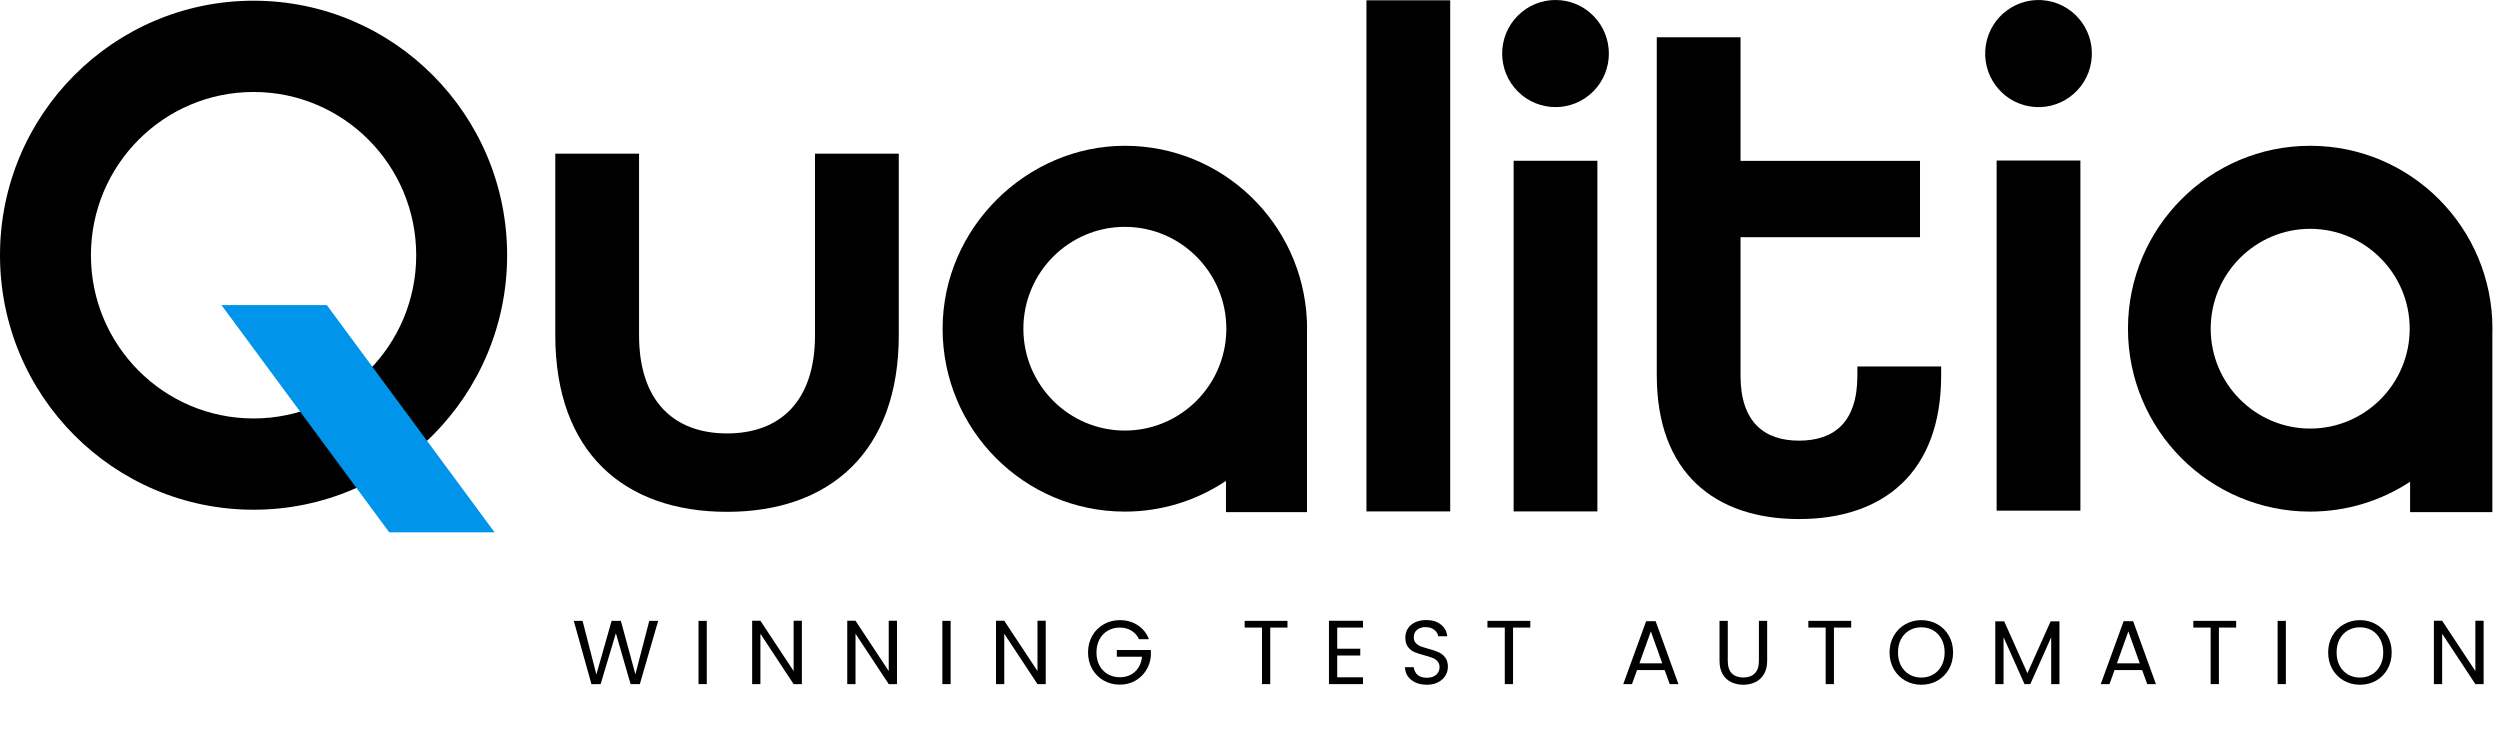
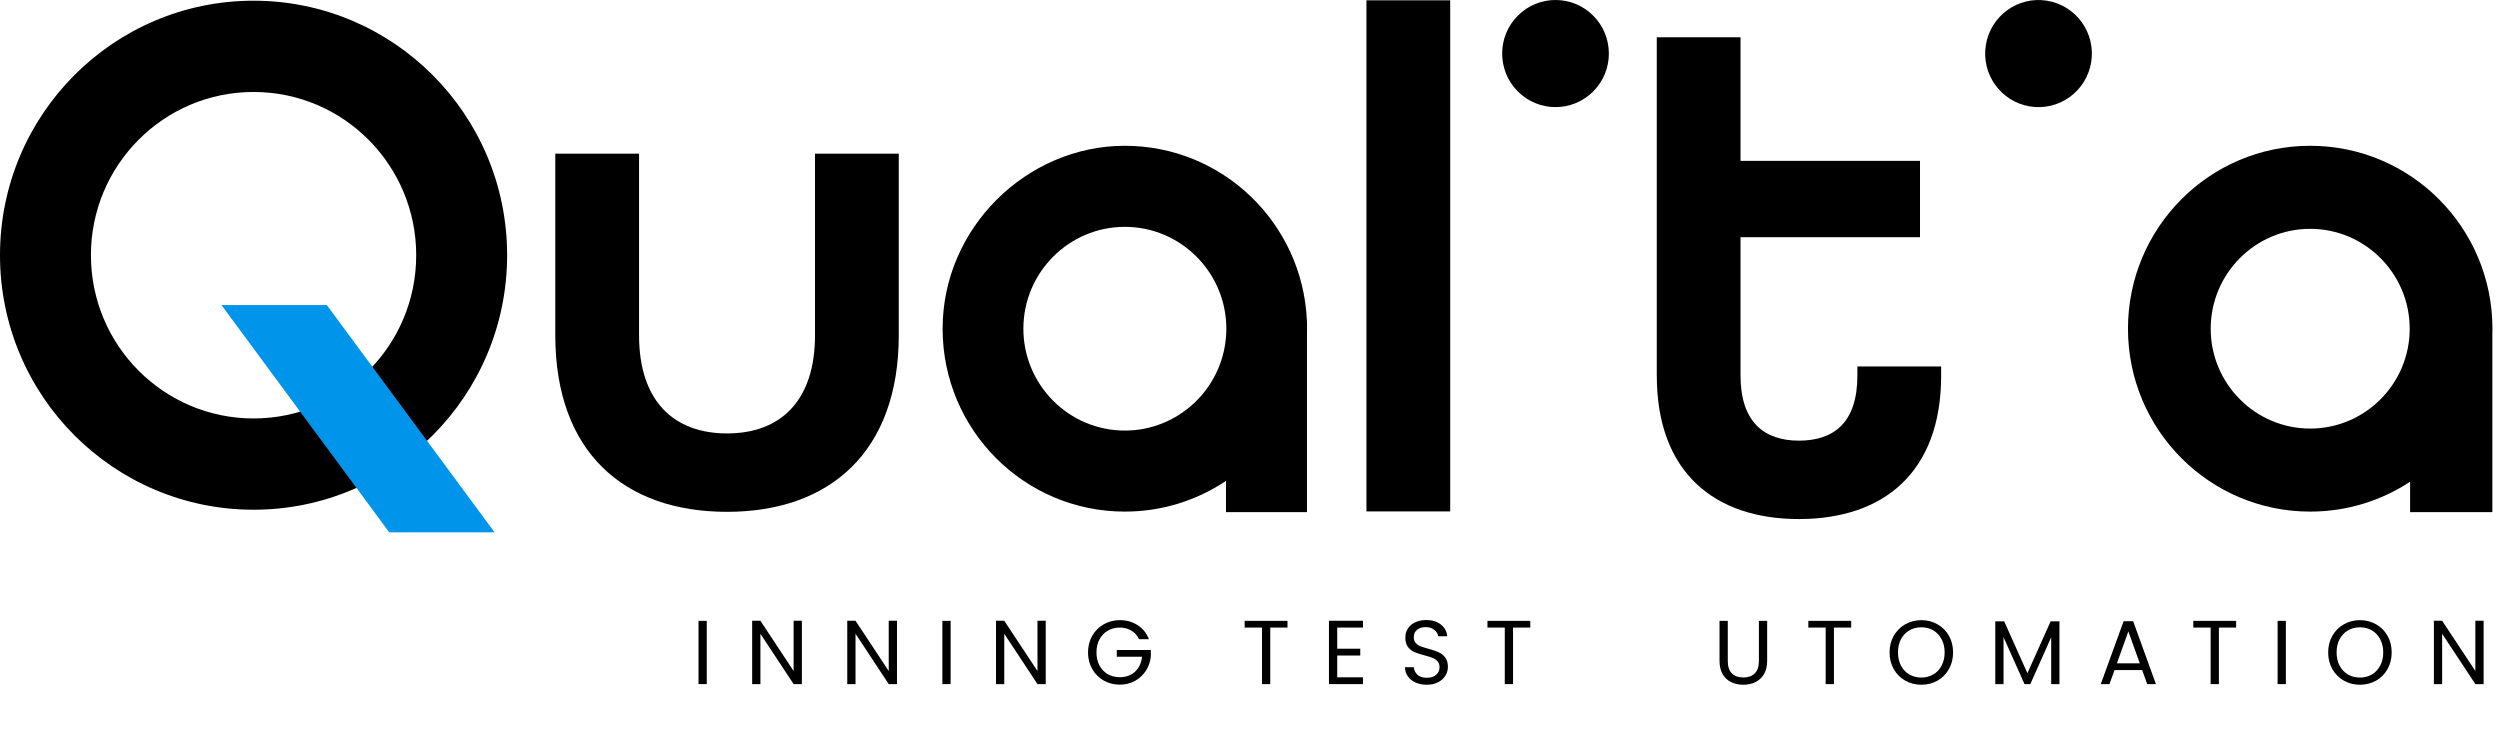
<svg xmlns="http://www.w3.org/2000/svg" width="551" height="161" viewBox="0 0 551 161" fill="none">
-   <path d="M145.06 136.837L141.02 150.777H138.98L135.74 139.557L132.38 150.777L130.36 150.797L126.46 136.837H128.4L131.44 148.657L134.8 136.837H136.84L140.04 148.617L143.1 136.837H145.06Z" fill="black" />
  <path d="M155.772 136.837V150.777H153.952V136.837H155.772Z" fill="black" />
  <path d="M176.734 150.777H174.914L167.594 139.677V150.777H165.774V136.817H167.594L174.914 147.897V136.817H176.734V150.777Z" fill="black" />
  <path d="M197.696 150.777H195.876L188.556 139.677V150.777H186.736V136.817H188.556L195.876 147.897V136.817H197.696V150.777Z" fill="black" />
  <path d="M209.519 136.837V150.777H207.699V136.837H209.519Z" fill="black" />
  <path d="M230.48 150.777H228.66L221.34 139.677V150.777H219.52V136.817H221.34L228.66 147.897V136.817H230.48V150.777Z" fill="black" />
  <path d="M251.043 140.877C250.656 140.064 250.096 139.437 249.363 138.997C248.63 138.544 247.776 138.317 246.803 138.317C245.83 138.317 244.95 138.544 244.163 138.997C243.39 139.437 242.776 140.077 242.323 140.917C241.883 141.744 241.663 142.704 241.663 143.797C241.663 144.891 241.883 145.851 242.323 146.677C242.776 147.504 243.39 148.144 244.163 148.597C244.95 149.037 245.83 149.257 246.803 149.257C248.163 149.257 249.283 148.851 250.163 148.037C251.043 147.224 251.556 146.124 251.703 144.737H246.143V143.257H253.643V144.657C253.536 145.804 253.176 146.857 252.563 147.817C251.95 148.764 251.143 149.517 250.143 150.077C249.143 150.624 248.03 150.897 246.803 150.897C245.51 150.897 244.33 150.597 243.263 149.997C242.196 149.384 241.35 148.537 240.723 147.457C240.11 146.377 239.803 145.157 239.803 143.797C239.803 142.437 240.11 141.217 240.723 140.137C241.35 139.044 242.196 138.197 243.263 137.597C244.33 136.984 245.51 136.677 246.803 136.677C248.283 136.677 249.59 137.044 250.723 137.777C251.87 138.511 252.703 139.544 253.223 140.877H251.043Z" fill="black" />
  <path d="M283.761 136.837V138.317H279.961V150.777H278.141V138.317H274.321V136.837H283.761Z" fill="black" />
  <path d="M294.722 138.317V142.977H299.802V144.477H294.722V149.277H300.402V150.777H292.902V136.817H300.402V138.317H294.722Z" fill="black" />
  <path d="M314.476 150.917C313.556 150.917 312.729 150.757 311.996 150.437C311.276 150.104 310.709 149.651 310.296 149.077C309.882 148.491 309.669 147.817 309.656 147.057H311.596C311.662 147.711 311.929 148.264 312.396 148.717C312.876 149.157 313.569 149.377 314.476 149.377C315.342 149.377 316.022 149.164 316.516 148.737C317.022 148.297 317.276 147.737 317.276 147.057C317.276 146.524 317.129 146.091 316.836 145.757C316.542 145.424 316.176 145.171 315.736 144.997C315.296 144.824 314.702 144.637 313.956 144.437C313.036 144.197 312.296 143.957 311.736 143.717C311.189 143.477 310.716 143.104 310.316 142.597C309.929 142.077 309.736 141.384 309.736 140.517C309.736 139.757 309.929 139.084 310.316 138.497C310.702 137.911 311.242 137.457 311.936 137.137C312.642 136.817 313.449 136.657 314.356 136.657C315.662 136.657 316.729 136.984 317.556 137.637C318.396 138.291 318.869 139.157 318.976 140.237H316.976C316.909 139.704 316.629 139.237 316.136 138.837C315.642 138.424 314.989 138.217 314.176 138.217C313.416 138.217 312.796 138.417 312.316 138.817C311.836 139.204 311.596 139.751 311.596 140.457C311.596 140.964 311.736 141.377 312.016 141.697C312.309 142.017 312.662 142.264 313.076 142.437C313.502 142.597 314.096 142.784 314.856 142.997C315.776 143.251 316.516 143.504 317.076 143.757C317.636 143.997 318.116 144.377 318.516 144.897C318.916 145.404 319.116 146.097 319.116 146.977C319.116 147.657 318.936 148.297 318.576 148.897C318.216 149.497 317.682 149.984 316.976 150.357C316.269 150.731 315.436 150.917 314.476 150.917Z" fill="black" />
  <path d="M337.274 136.837V138.317H333.474V150.777H331.654V138.317H327.834V136.837H337.274Z" fill="black" />
-   <path d="M366.886 147.677H360.806L359.686 150.777H357.766L362.806 136.917H364.906L369.926 150.777H368.006L366.886 147.677ZM366.366 146.197L363.846 139.157L361.326 146.197H366.366Z" fill="black" />
  <path d="M380.803 136.837V145.657C380.803 146.897 381.103 147.817 381.703 148.417C382.316 149.017 383.163 149.317 384.243 149.317C385.309 149.317 386.143 149.017 386.743 148.417C387.356 147.817 387.663 146.897 387.663 145.657V136.837H389.483V145.637C389.483 146.797 389.249 147.777 388.783 148.577C388.316 149.364 387.683 149.951 386.883 150.337C386.096 150.724 385.209 150.917 384.223 150.917C383.236 150.917 382.343 150.724 381.543 150.337C380.756 149.951 380.129 149.364 379.663 148.577C379.209 147.777 378.983 146.797 378.983 145.637V136.837H380.803Z" fill="black" />
  <path d="M407.999 136.837V138.317H404.199V150.777H402.379V138.317H398.559V136.837H407.999Z" fill="black" />
  <path d="M423.459 150.917C422.166 150.917 420.986 150.617 419.919 150.017C418.852 149.404 418.006 148.557 417.379 147.477C416.766 146.384 416.459 145.157 416.459 143.797C416.459 142.437 416.766 141.217 417.379 140.137C418.006 139.044 418.852 138.197 419.919 137.597C420.986 136.984 422.166 136.677 423.459 136.677C424.766 136.677 425.952 136.984 427.019 137.597C428.086 138.197 428.926 139.037 429.539 140.117C430.153 141.197 430.459 142.424 430.459 143.797C430.459 145.171 430.153 146.397 429.539 147.477C428.926 148.557 428.086 149.404 427.019 150.017C425.952 150.617 424.766 150.917 423.459 150.917ZM423.459 149.337C424.432 149.337 425.306 149.111 426.079 148.657C426.866 148.204 427.479 147.557 427.919 146.717C428.373 145.877 428.599 144.904 428.599 143.797C428.599 142.677 428.373 141.704 427.919 140.877C427.479 140.037 426.873 139.391 426.099 138.937C425.326 138.484 424.446 138.257 423.459 138.257C422.473 138.257 421.593 138.484 420.819 138.937C420.046 139.391 419.433 140.037 418.979 140.877C418.539 141.704 418.319 142.677 418.319 143.797C418.319 144.904 418.539 145.877 418.979 146.717C419.433 147.557 420.046 148.204 420.819 148.657C421.606 149.111 422.486 149.337 423.459 149.337Z" fill="black" />
  <path d="M453.902 136.937V150.777H452.082V140.457L447.482 150.777H446.202L441.582 140.437V150.777H439.762V136.937H441.722L446.842 148.377L451.962 136.937H453.902Z" fill="black" />
  <path d="M472.128 147.677H466.048L464.928 150.777H463.008L468.048 136.917H470.148L475.168 150.777H473.248L472.128 147.677ZM471.608 146.197L469.088 139.157L466.568 146.197H471.608Z" fill="black" />
  <path d="M492.845 136.837V138.317H489.045V150.777H487.225V138.317H483.405V136.837H492.845Z" fill="black" />
  <path d="M503.805 136.837V150.777H501.985V136.837H503.805Z" fill="black" />
  <path d="M520.127 150.917C518.834 150.917 517.654 150.617 516.587 150.017C515.52 149.404 514.674 148.557 514.047 147.477C513.434 146.384 513.127 145.157 513.127 143.797C513.127 142.437 513.434 141.217 514.047 140.137C514.674 139.044 515.52 138.197 516.587 137.597C517.654 136.984 518.834 136.677 520.127 136.677C521.434 136.677 522.62 136.984 523.687 137.597C524.754 138.197 525.594 139.037 526.207 140.117C526.82 141.197 527.127 142.424 527.127 143.797C527.127 145.171 526.82 146.397 526.207 147.477C525.594 148.557 524.754 149.404 523.687 150.017C522.62 150.617 521.434 150.917 520.127 150.917ZM520.127 149.337C521.1 149.337 521.974 149.111 522.747 148.657C523.534 148.204 524.147 147.557 524.587 146.717C525.04 145.877 525.267 144.904 525.267 143.797C525.267 142.677 525.04 141.704 524.587 140.877C524.147 140.037 523.54 139.391 522.767 138.937C521.994 138.484 521.114 138.257 520.127 138.257C519.14 138.257 518.26 138.484 517.487 138.937C516.714 139.391 516.1 140.037 515.647 140.877C515.207 141.704 514.987 142.677 514.987 143.797C514.987 144.904 515.207 145.877 515.647 146.717C516.1 147.557 516.714 148.204 517.487 148.657C518.274 149.111 519.154 149.337 520.127 149.337Z" fill="black" />
  <path d="M547.39 150.777H545.57L538.25 139.677V150.777H536.43V136.817H538.25L545.57 147.897V136.817H547.39V150.777Z" fill="black" />
  <path d="M301.166 0.069H319.624V112.716H301.166V0.069Z" fill="black" />
-   <path d="M352.064 35.433H333.603V112.716H352.064V35.433Z" fill="black" />
  <path d="M365.152 82.793V8.211H383.613V35.458H423.17V52.276H383.613V82.793C383.613 93.07 388.888 97.119 396.49 97.119C404.091 97.119 409.366 93.226 409.366 82.793V80.769H427.827V82.793C427.827 104.126 415.106 114.4 396.493 114.4C377.88 114.4 365.158 104.123 365.158 82.793H365.152Z" fill="black" />
-   <path d="M458.519 35.379H440.057V112.547H458.519V35.379Z" fill="black" />
  <path d="M55.887 0.155C25.024 0.155 0 25.273 0 56.248C0 87.223 25.024 112.344 55.887 112.344C86.749 112.344 111.771 87.226 111.771 56.248C111.771 25.27 86.746 0.155 55.887 0.155ZM55.887 92.228C36.09 92.228 20.041 76.119 20.041 56.248C20.041 36.377 36.09 20.271 55.887 20.271C75.684 20.271 91.733 36.38 91.733 56.251C91.733 76.123 75.684 92.228 55.887 92.228Z" fill="black" />
  <path d="M288.062 71.2V73.336C288.072 73.037 288.081 72.748 288.081 72.449C288.081 72.026 288.072 71.613 288.062 71.2Z" fill="#0095EB" />
  <path d="M122.386 73.882V33.866H140.848V73.882C140.848 88.519 148.604 95.527 160.24 95.527C171.875 95.527 179.628 88.519 179.628 73.882V33.866H198.09V73.882C198.09 99.572 182.886 112.808 160.24 112.808C137.593 112.808 122.386 99.728 122.386 73.882Z" fill="black" />
  <path d="M509.163 32.131C486.984 32.131 469.005 50.175 469.005 72.449C469.005 94.723 486.981 112.757 509.163 112.757C517.293 112.757 524.866 110.332 531.186 106.169V112.881H549.191V112.856H549.314V73.583C549.324 73.205 549.333 72.827 549.333 72.449C549.333 50.178 531.353 32.131 509.163 32.131ZM509.163 94.456C497.075 94.456 487.238 84.582 487.238 72.449C487.238 60.316 497.075 50.433 509.163 50.433C521.25 50.433 531.097 60.306 531.097 72.449C531.097 84.592 521.26 94.456 509.163 94.456Z" fill="black" />
  <path d="M288.062 70.622V71.2C288.053 71.006 288.043 70.812 288.037 70.622H288.062Z" fill="#0095EB" />
  <path d="M288.037 70.622C287.084 49.193 269.487 32.131 247.91 32.131C226.334 32.131 207.752 50.175 207.752 72.449C207.752 94.723 225.729 112.757 247.91 112.757C256.155 112.757 263.823 110.263 270.203 105.985V112.881H288.059L288.062 71.2C288.053 71.006 288.043 70.812 288.037 70.622ZM270.266 73.336C270.256 73.66 270.231 73.978 270.206 74.286C269.278 85.812 259.631 94.897 247.914 94.897C235.582 94.897 225.552 84.83 225.552 72.452C225.552 60.074 235.582 49.997 247.914 49.997C260.245 49.997 270.285 60.065 270.285 72.452C270.285 72.751 270.275 73.046 270.266 73.336Z" fill="black" />
  <path d="M109.013 117.333H85.793L48.811 67.24H72.031L109.013 117.333Z" fill="#0095EB" />
  <path d="M351.15 20.148C355.742 15.539 355.742 8.066 351.15 3.457C346.558 -1.152 339.113 -1.152 334.521 3.457C329.929 8.066 329.929 15.539 334.521 20.148C339.113 24.758 346.558 24.758 351.15 20.148Z" fill="black" />
  <path d="M460.896 13.703C461.939 7.269 457.588 1.205 451.178 0.158C444.768 -0.889 438.726 3.479 437.684 9.912C436.641 16.346 440.992 22.41 447.402 23.457C453.811 24.504 459.853 20.137 460.896 13.703Z" fill="black" />
</svg>